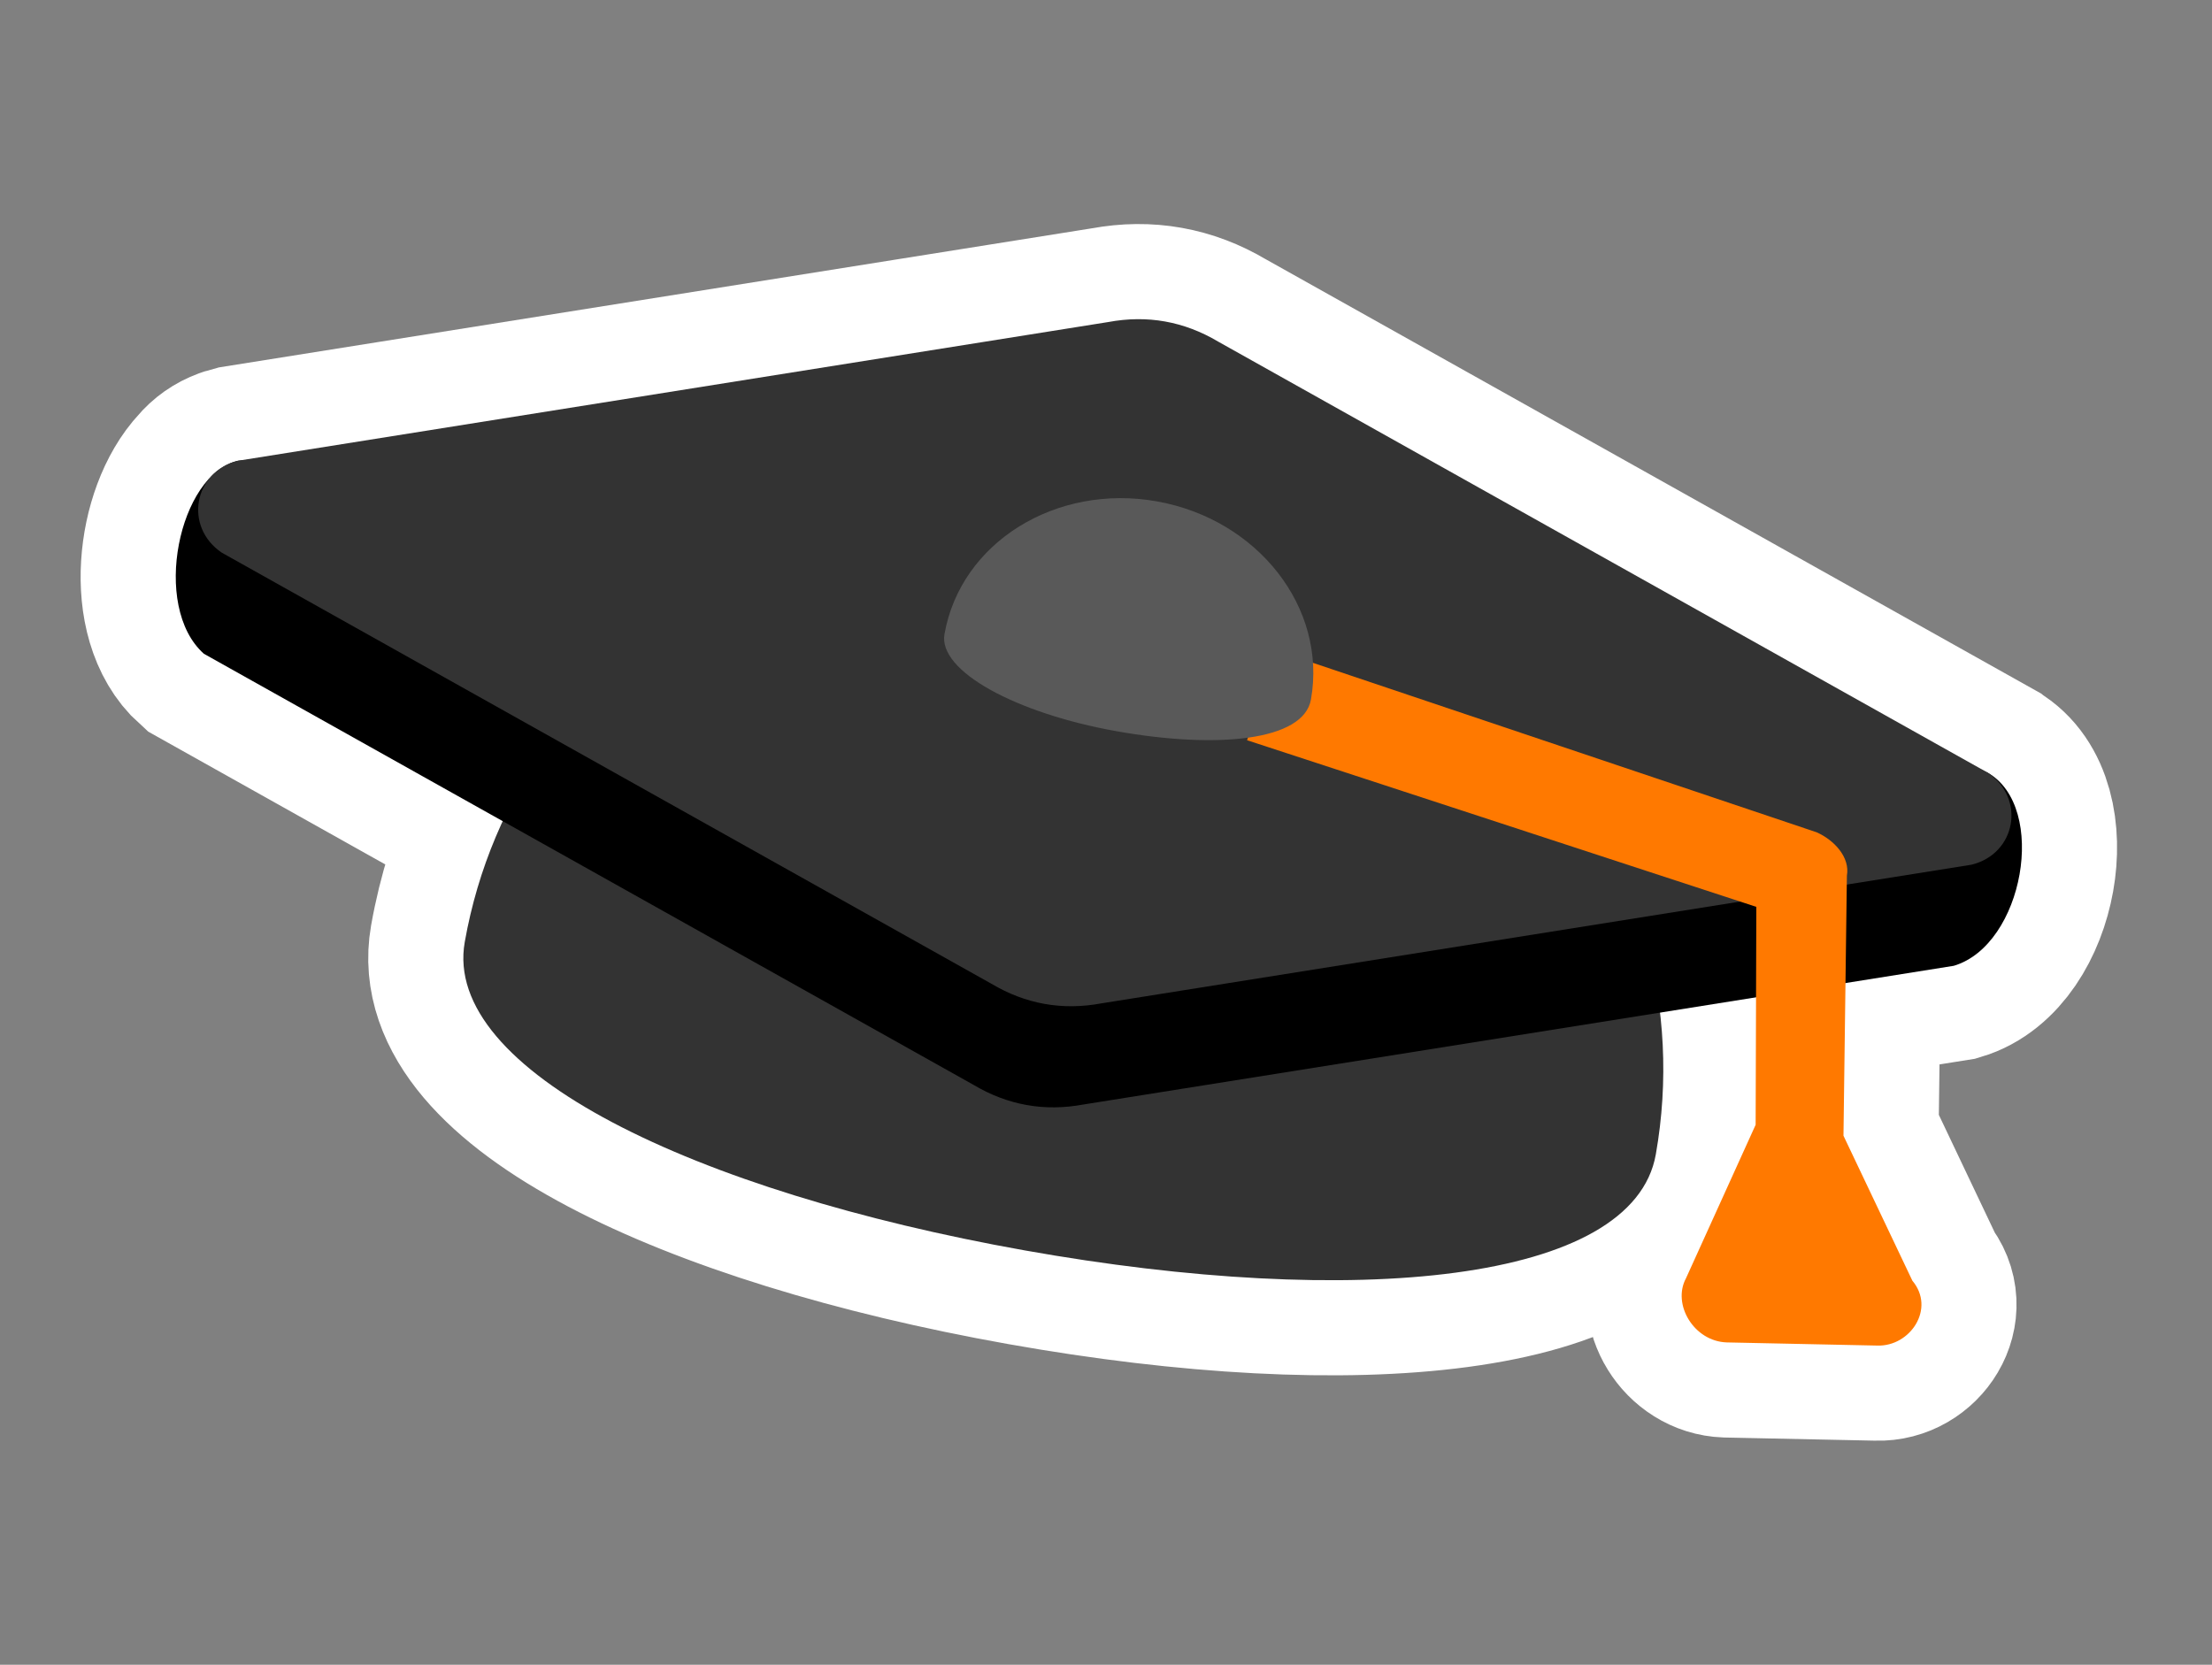
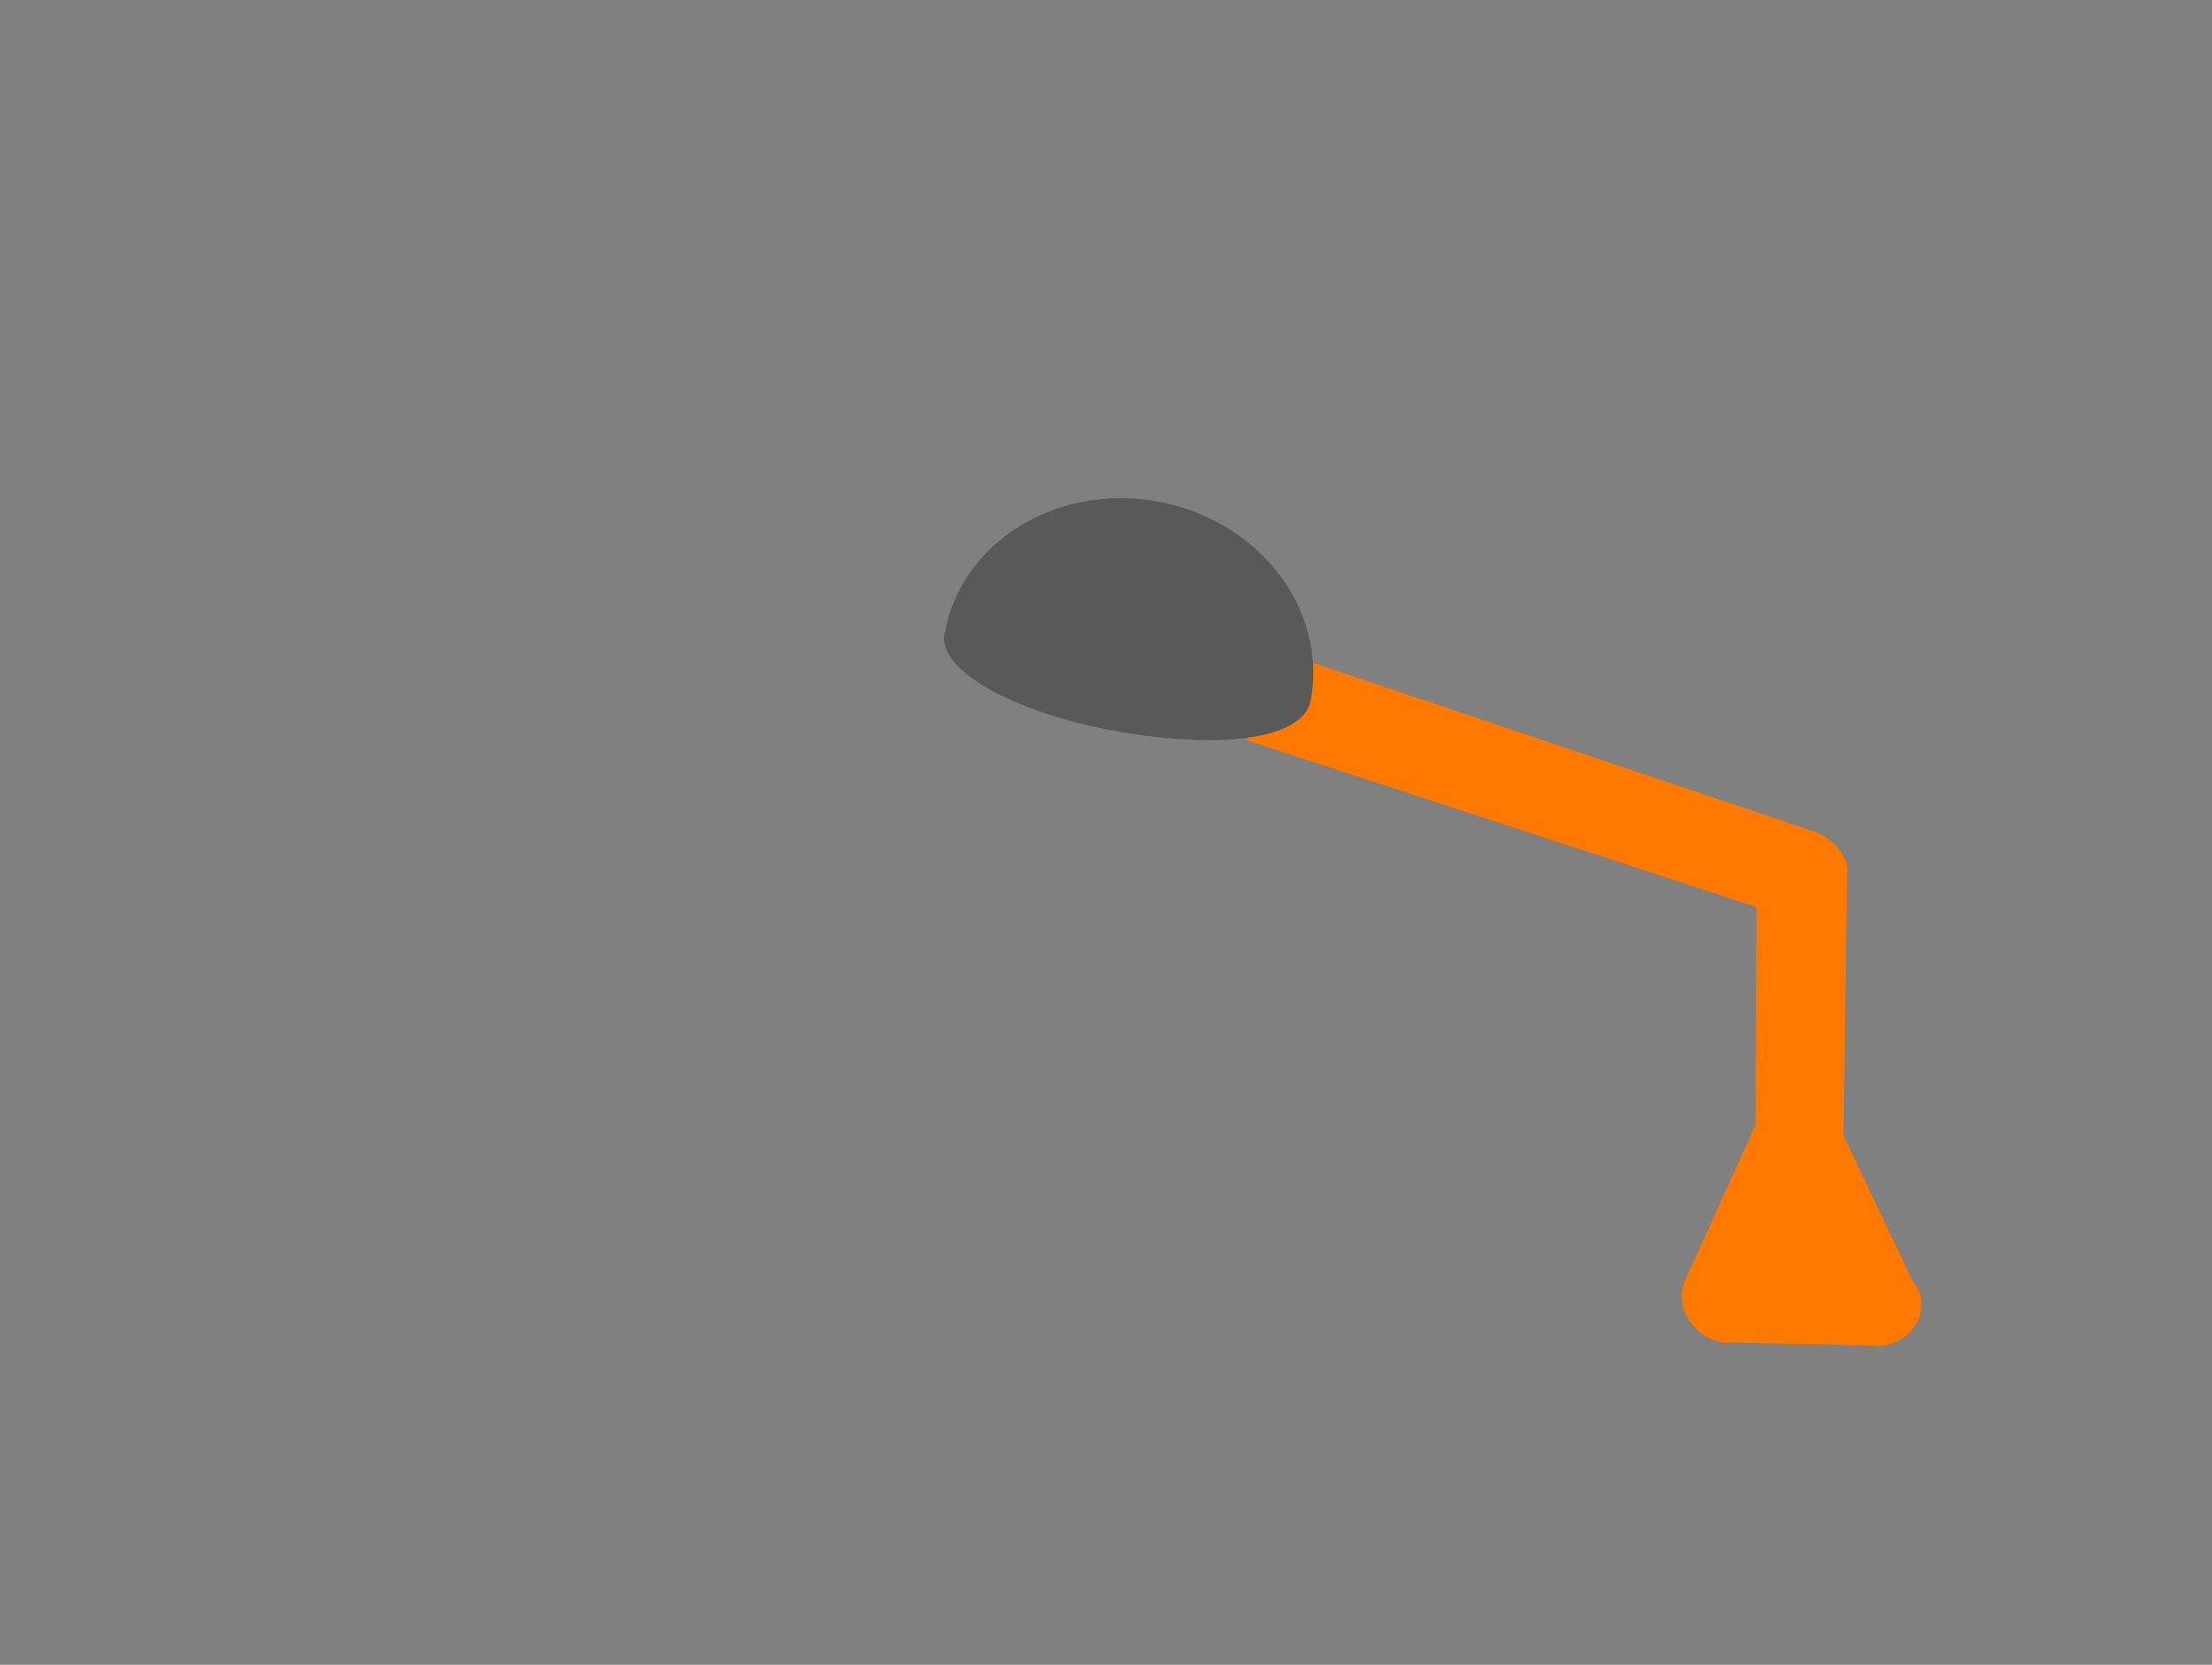
<svg xmlns="http://www.w3.org/2000/svg" width="93" height="70" viewBox="0 0 93 70" fill="none">
  <rect x="0" y="0" width="93" height="70" fill="#808080" stroke="none" />
-   <path d="M46.594 13.541C48.237 13.236 49.779 13.51 51.217 14.365L83.577 32.493C83.582 32.497 83.587 32.502 83.592 32.505C86.098 33.968 85.072 39.741 82.143 40.611L77.588 41.336L77.504 47.755L80.401 53.853C81.386 55.025 80.309 56.626 78.926 56.578L72.592 56.446C71.21 56.399 70.294 54.84 70.883 53.75L73.811 47.295L73.828 41.935L69.792 42.578C70.018 44.531 69.971 46.531 69.616 48.54C68.66 53.95 56.944 55.049 43.077 52.576C29.21 50.103 18.585 45.02 19.541 39.61C19.857 37.819 20.399 36.12 21.136 34.529L8.571 27.489C6.739 25.853 7.209 21.807 8.809 20.104C9.042 19.823 9.356 19.595 9.746 19.452C9.762 19.446 9.779 19.439 9.796 19.434C9.863 19.411 9.932 19.39 10.004 19.372L46.594 13.541Z" fill="#333333" stroke="white" stroke-width="8" />
-   <path fill-rule="evenodd" clip-rule="evenodd" d="M69.616 48.54C68.66 53.95 56.944 55.049 43.076 52.576C29.209 50.103 18.585 45.02 19.54 39.609C21.724 27.243 34.67 19.188 48.537 21.66C62.404 24.134 71.8 36.173 69.616 48.54Z" fill="#333333" />
-   <path fill-rule="evenodd" clip-rule="evenodd" d="M40.931 45.617L8.571 27.489C6.34 25.497 7.523 19.928 10.005 19.374L46.186 15.861C47.829 15.556 49.37 15.831 50.808 16.685L83.577 32.495C86.103 33.942 85.079 39.739 82.144 40.61L45.553 46.442C43.91 46.747 42.369 46.472 40.931 45.617Z" fill="black" />
-   <path fill-rule="evenodd" clip-rule="evenodd" d="M41.682 41.365L9.322 23.237C7.725 22.155 8.135 19.836 10.005 19.373L46.596 13.541C48.239 13.236 49.78 13.511 51.218 14.365L83.578 32.494C85.174 33.576 84.765 35.894 82.895 36.358L46.304 42.19C44.661 42.495 43.12 42.22 41.682 41.365Z" fill="#333333" />
  <path d="M78.928 56.579L72.594 56.446C71.212 56.398 70.295 54.84 70.885 53.749L73.813 47.295L73.842 38.132L52.431 31.125L53.692 27.364L76.382 34.998C77.118 35.328 77.786 36.045 77.65 36.818L77.506 47.755L80.403 53.852C81.388 55.024 80.31 56.626 78.928 56.579Z" fill="#FF7900" />
  <path d="M55.117 29.413C54.81 31.152 51.173 31.5 46.936 30.745C42.699 29.989 39.437 28.211 39.709 26.665C40.392 22.8 44.405 20.326 48.642 21.082C52.879 21.838 55.8 25.548 55.117 29.413Z" fill="#595959" />
</svg>